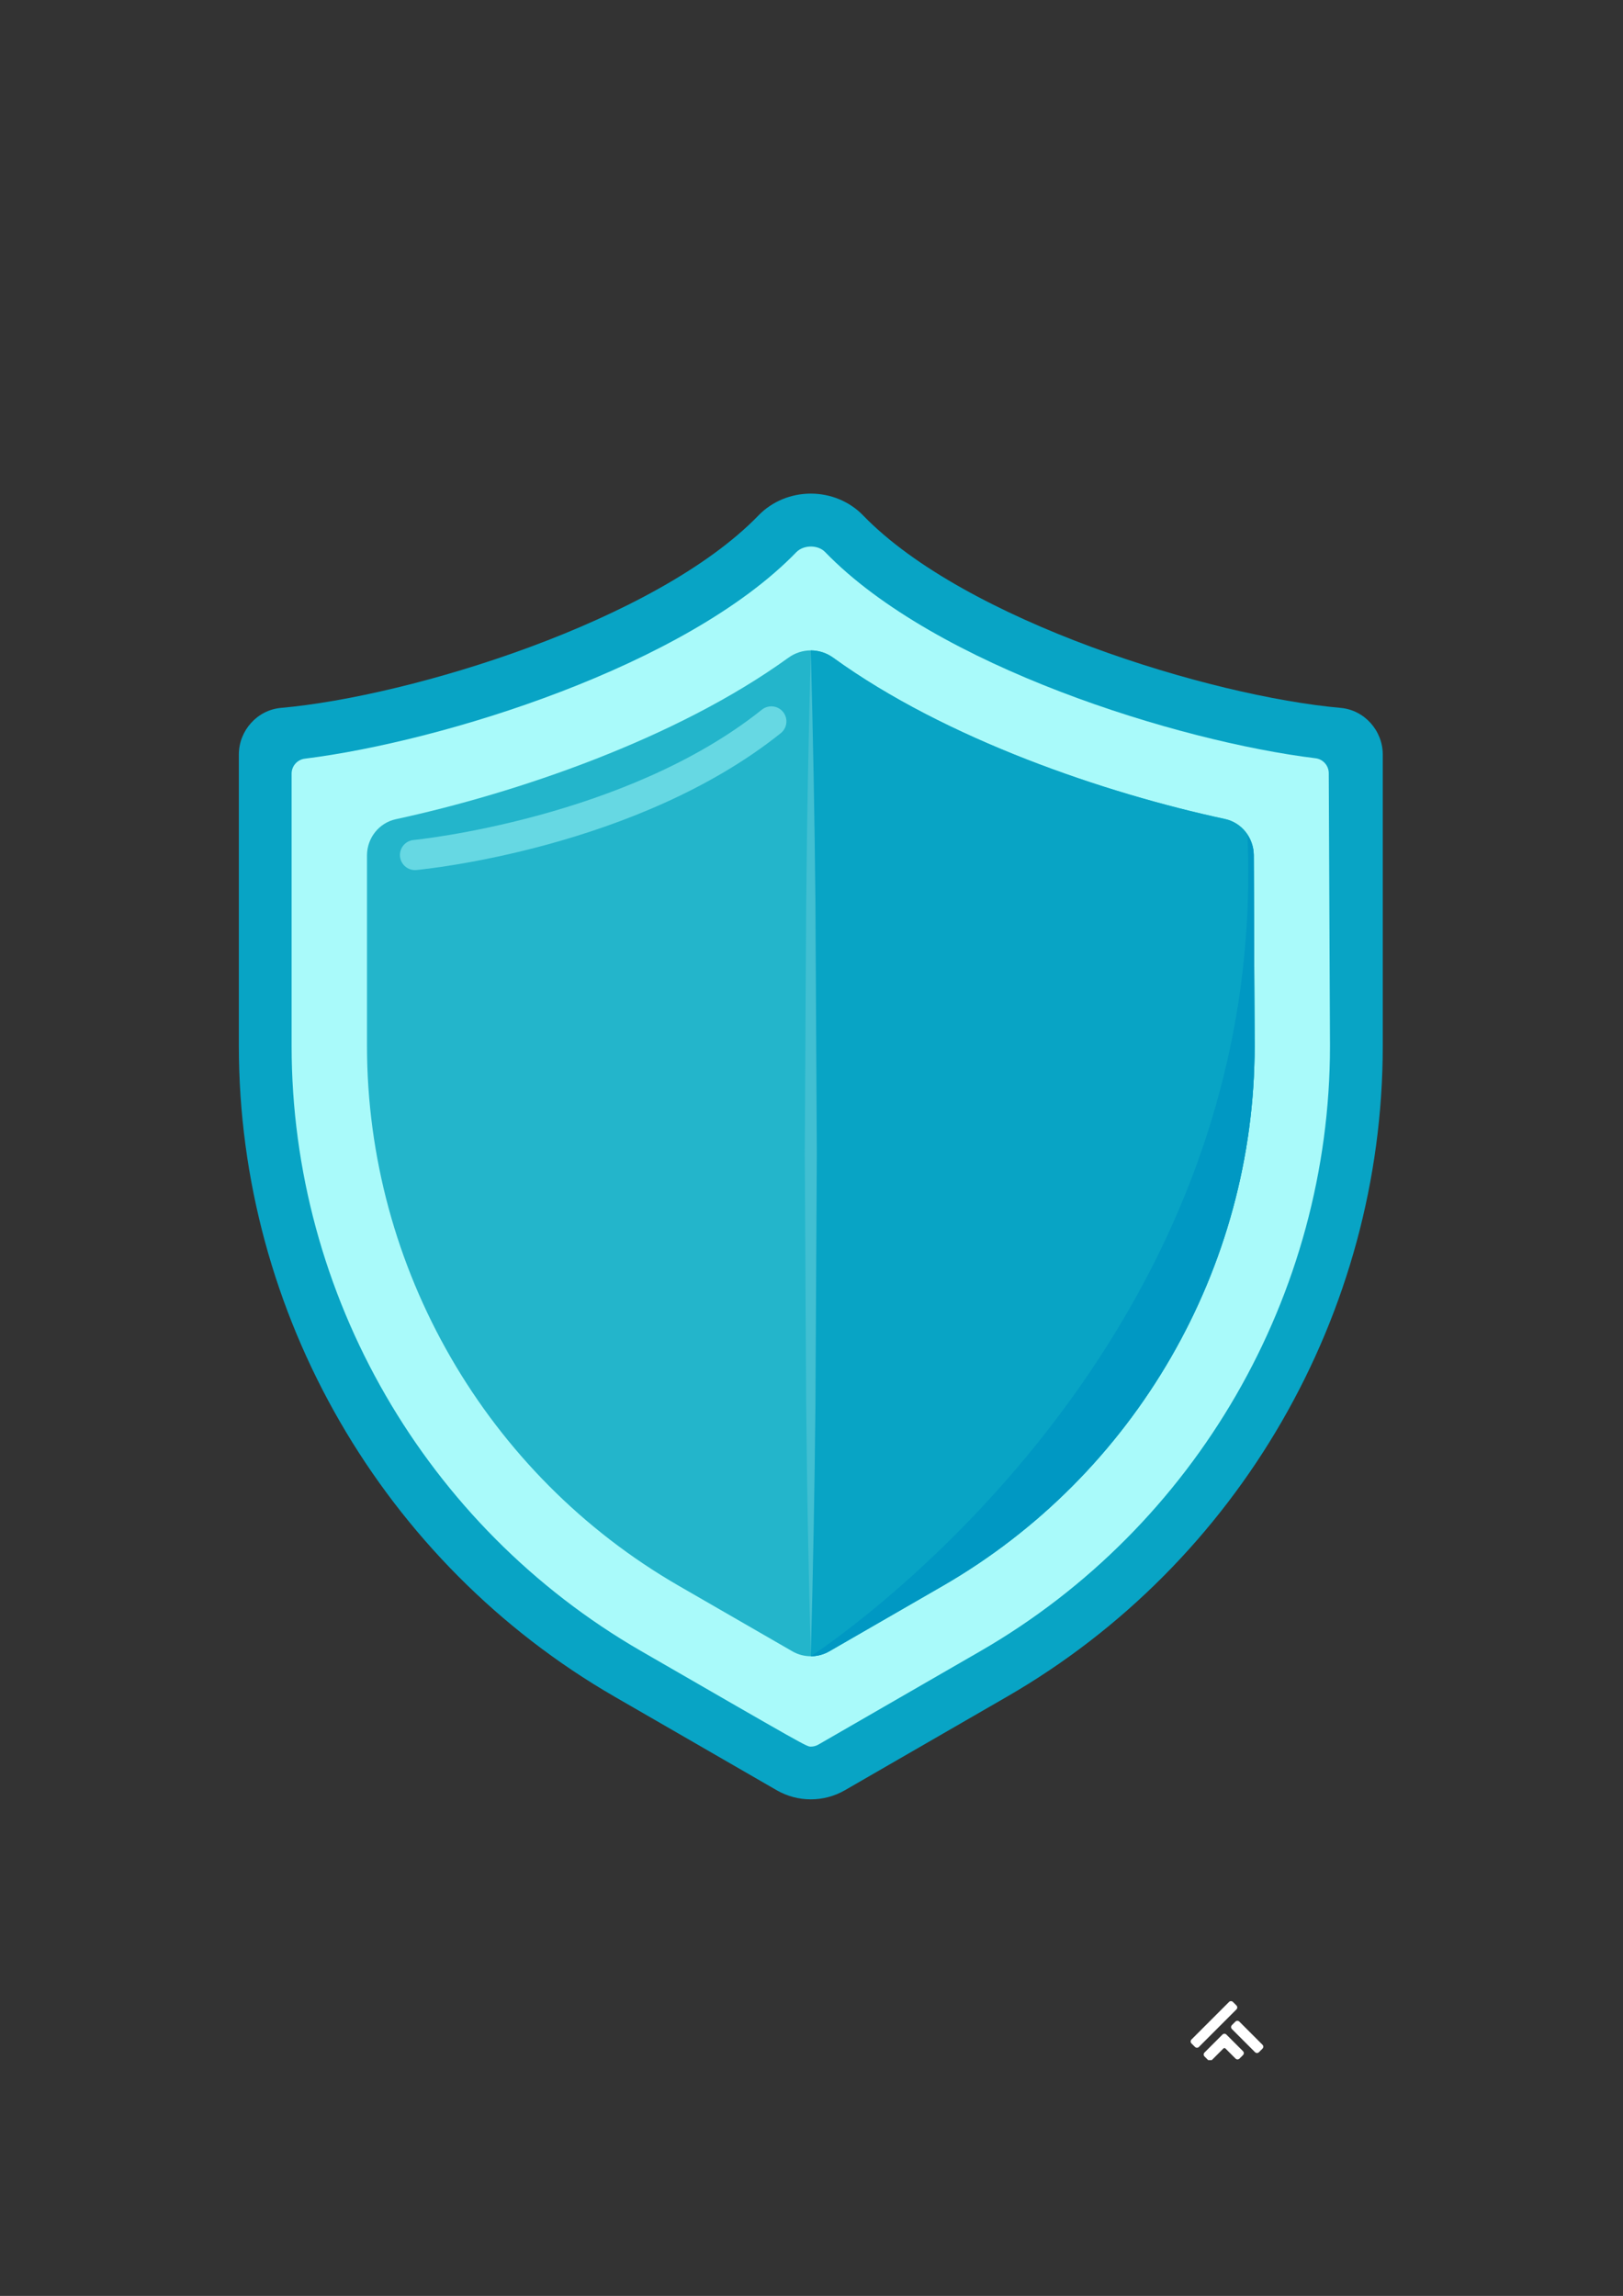
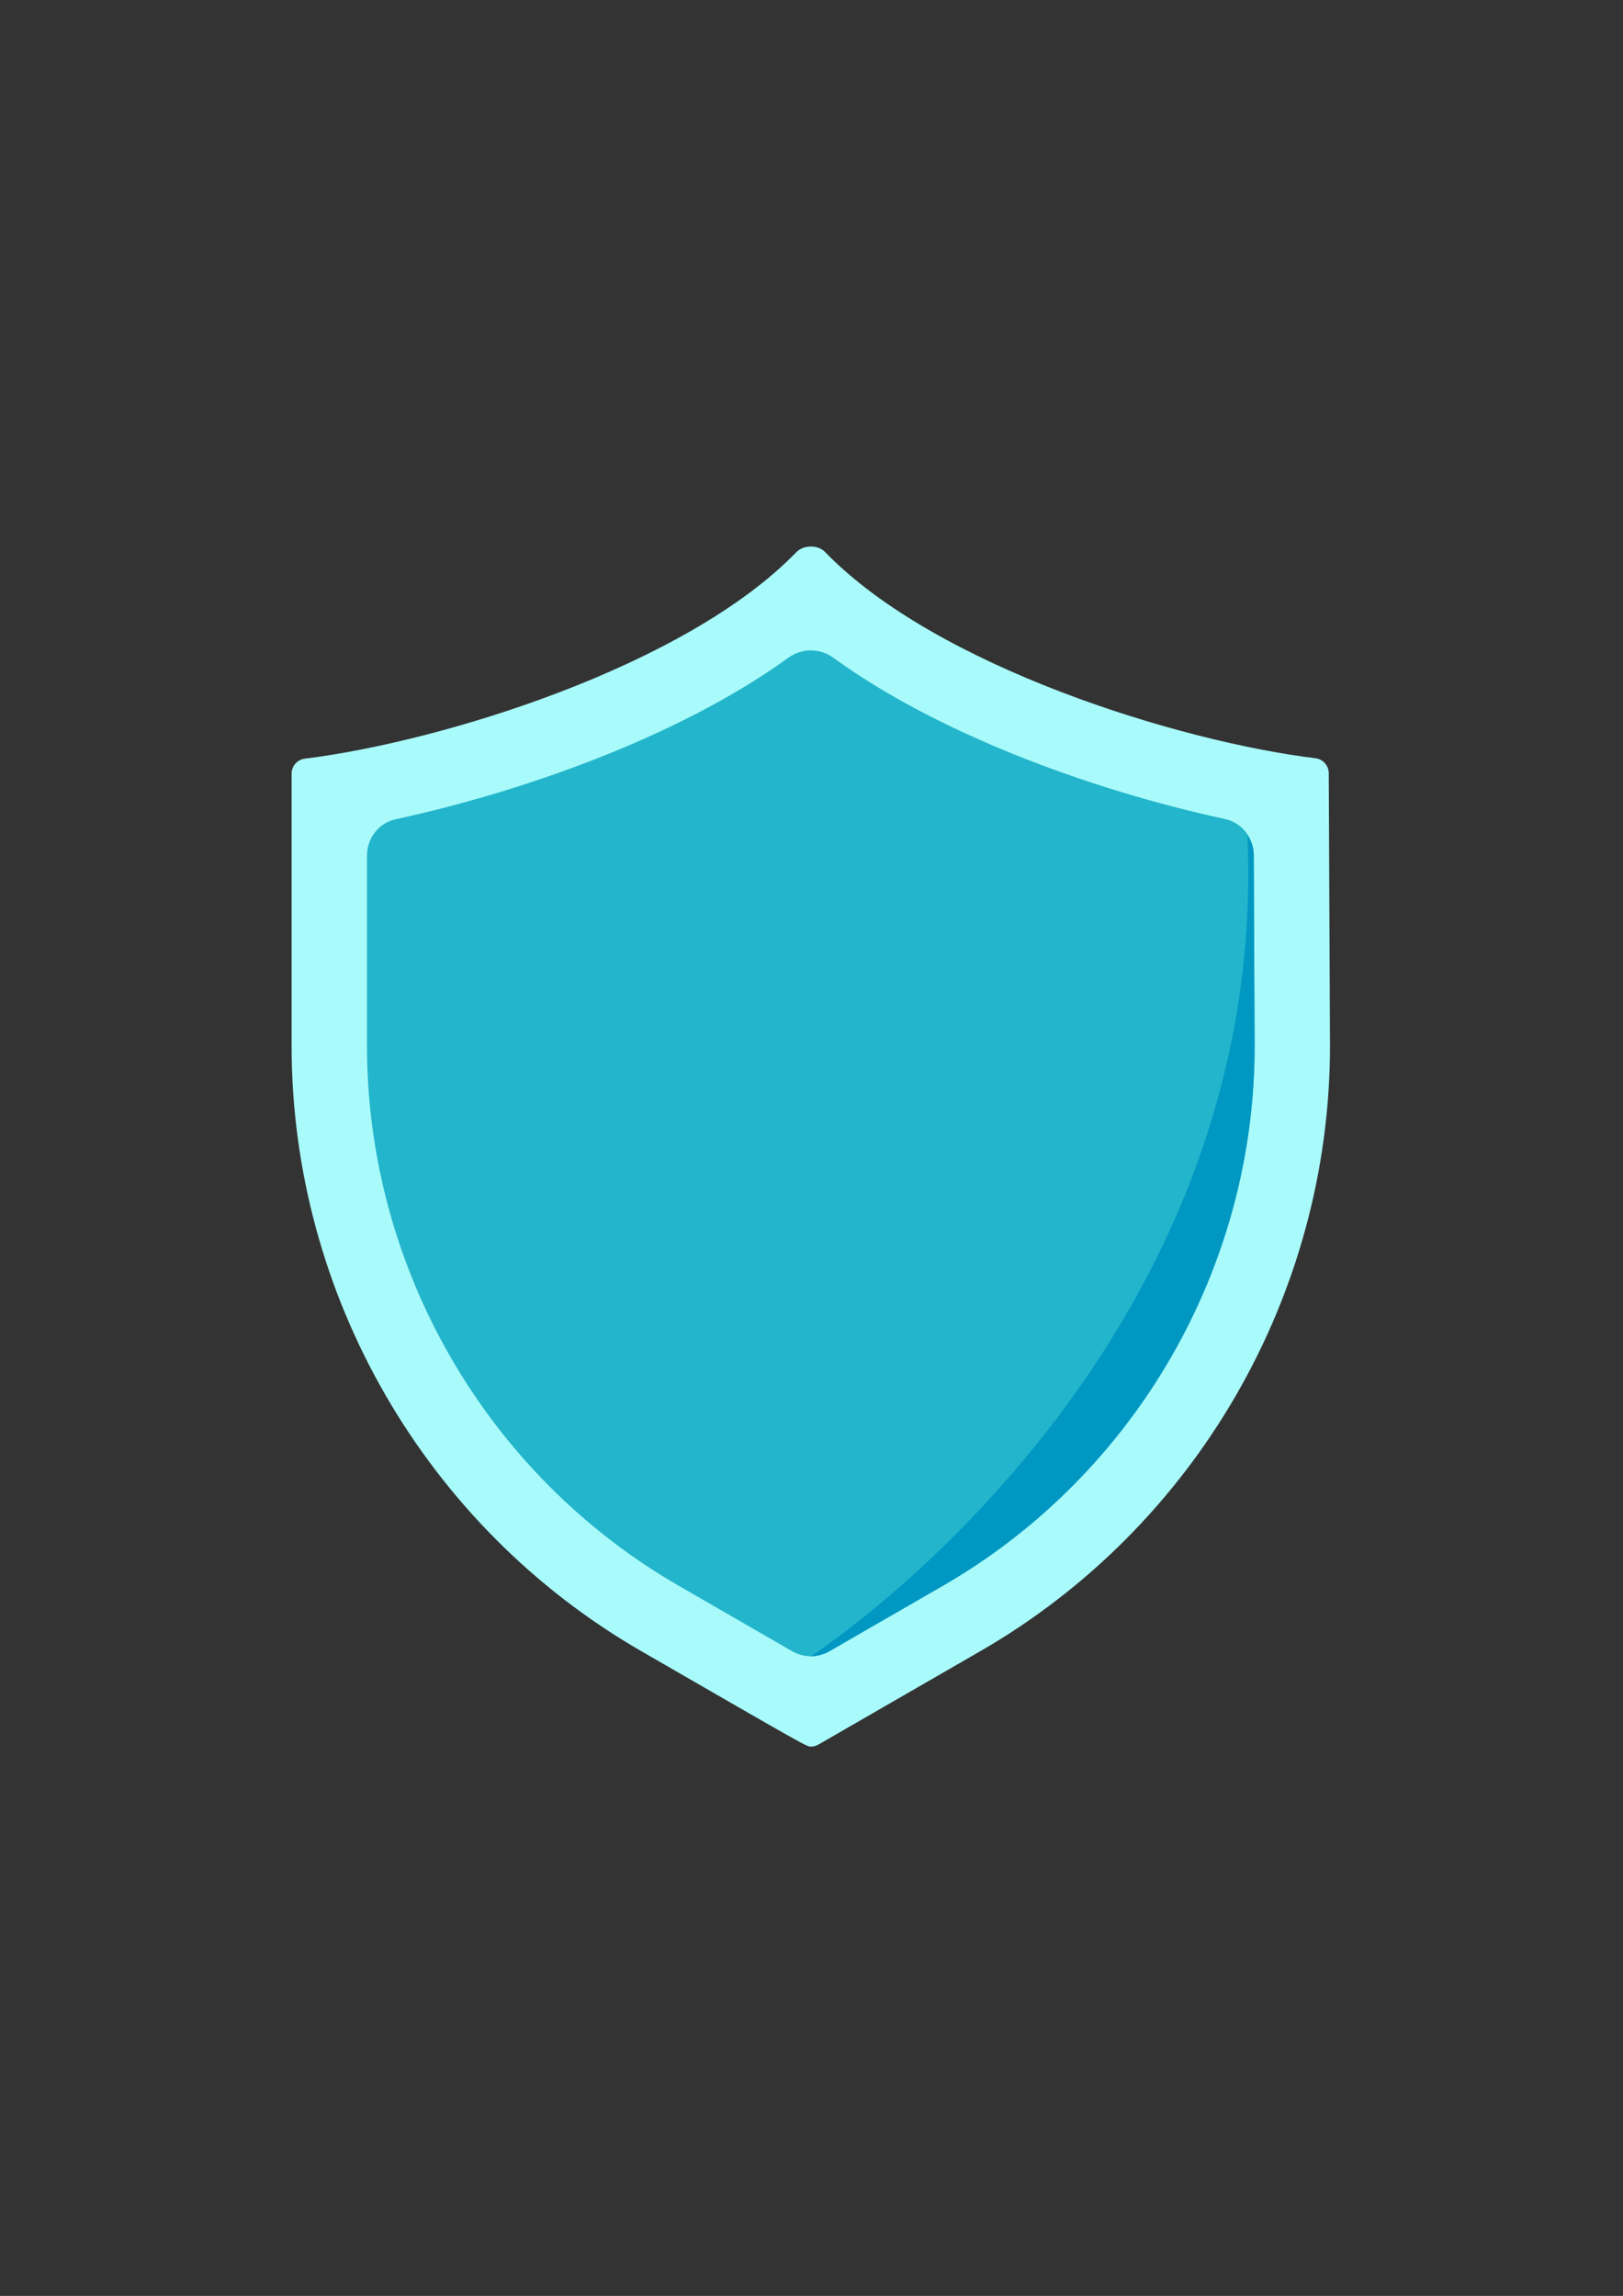
<svg xmlns="http://www.w3.org/2000/svg" width="794" zoomAndPan="magnify" viewBox="0 0 595.5 842.25" height="1123" preserveAspectRatio="xMidYMid meet" version="1.0">
  <rect x="0" y="0" width="595.5" height="842.25" fill="#333333" stroke="none" />
  <defs>
    <clipPath id="e05c3ddaea">
-       <path d="M 349.871 553.012 L 376.855 553.012 L 376.855 574.75 L 349.871 574.75 Z M 349.871 553.012 " clip-rule="nonzero" />
-     </clipPath>
+       </clipPath>
    <clipPath id="279c0b5db9">
      <path d="M 0.203 0.074 L 420.738 0.074 L 420.738 479.078 L 0.203 479.078 Z M 0.203 0.074 " clip-rule="nonzero" />
    </clipPath>
    <clipPath id="f24b8c53c1">
      <rect x="0" width="422" y="0" height="576" />
    </clipPath>
  </defs>
  <g transform="matrix(1, 0, 0, 1, 87, 181)">
    <g clip-path="url(#f24b8c53c1)">
      <g clip-path="url(#e05c3ddaea)">
        <path fill="#ffffff" d="M 357.676 574.688 L 361.867 570.492 C 362.082 570.277 362.434 570.277 362.648 570.492 L 366.34 574.188 C 366.738 574.586 367.387 574.586 367.785 574.188 L 369.07 572.902 C 369.262 572.711 369.367 572.453 369.367 572.18 C 369.367 571.91 369.262 571.652 369.07 571.461 L 362.98 565.371 C 362.582 564.973 361.934 564.973 361.535 565.371 L 354.949 571.957 C 354.551 572.355 354.551 573.004 354.949 573.402 L 356.23 574.688 C 356.43 574.887 356.691 574.984 356.953 574.984 C 357.215 574.984 357.477 574.887 357.676 574.688 Z M 374.934 571.832 L 376.219 570.547 C 376.41 570.355 376.516 570.098 376.516 569.824 C 376.516 569.551 376.41 569.297 376.219 569.102 L 367.734 560.617 C 367.336 560.219 366.688 560.219 366.289 560.617 L 365.004 561.902 C 364.605 562.301 364.605 562.949 365.004 563.348 L 373.488 571.832 C 373.688 572.031 373.949 572.129 374.211 572.129 C 374.473 572.129 374.734 572.031 374.934 571.832 Z M 352.176 570.207 C 351.902 570.207 351.645 570.102 351.453 569.906 L 350.168 568.625 C 349.977 568.43 349.871 568.176 349.871 567.902 C 349.871 567.629 349.977 567.371 350.168 567.18 L 363.938 553.41 C 364.336 553.012 364.984 553.012 365.383 553.41 L 366.668 554.695 C 367.066 555.094 367.066 555.742 366.668 556.137 L 352.898 569.906 C 352.703 570.102 352.449 570.207 352.176 570.207 " fill-opacity="1" fill-rule="nonzero" />
      </g>
      <g clip-path="url(#279c0b5db9)">
-         <path fill="#08a4c5" d="M 404.918 78.688 C 357.094 74.434 267.188 46.836 229.668 8.059 C 224.762 2.984 217.773 0.078 210.5 0.078 C 203.219 0.078 196.227 2.984 191.324 8.059 C 153.801 46.836 63.895 74.434 16.074 78.688 C 7.422 79.453 0.637 86.969 0.637 95.793 L 0.637 202.695 C 0.637 300.867 53.477 392.352 138.547 441.441 L 197.988 475.742 C 201.848 477.965 206.168 479.082 210.488 479.082 C 214.82 479.082 219.145 477.965 223 475.742 L 282.441 441.441 C 367.512 392.352 420.352 300.867 420.352 202.695 L 420.352 95.793 C 420.352 86.969 413.566 79.453 404.918 78.688 " fill-opacity="1" fill-rule="nonzero" />
-       </g>
+         </g>
      <path fill="#a9fafa" d="M 400.539 102.625 C 400.527 99.848 398.445 97.5 395.676 97.164 C 345.395 91.004 256.32 63.445 215.762 21.531 C 213.223 18.859 208.004 18.773 205.238 21.508 C 164.758 63.352 75.379 91.027 24.848 97.316 C 22.07 97.664 19.996 100.016 19.996 102.805 L 19.996 202.695 C 19.996 293.977 69.133 379.039 148.23 424.684 C 208.977 459.738 208.977 459.738 210.5 459.738 C 211.473 459.738 212.426 459.484 213.266 459 L 272.762 424.684 C 351.859 379.039 400.992 293.977 400.992 202.668 L 400.539 102.625 " fill-opacity="1" fill-rule="nonzero" />
      <path fill="#23b5cb" d="M 162.055 400.746 C 91.484 360.023 47.656 284.129 47.656 202.695 L 47.656 132.805 C 47.656 126.453 52.027 120.867 58.234 119.523 C 102.395 109.98 161.02 90.109 202.254 60.293 C 207.223 56.699 213.777 56.703 218.746 60.297 C 260.02 90.176 318.445 109.973 362.426 119.438 C 368.617 120.77 372.988 126.324 373.02 132.656 L 373.336 202.797 C 373.336 284.129 329.504 360.023 258.934 400.746 L 217.301 424.754 C 213.086 427.184 207.938 427.207 203.723 424.781 C 186.227 414.695 162.055 400.746 162.055 400.746 " fill-opacity="1" fill-rule="nonzero" />
-       <path fill="#08a4c5" d="M 362.426 119.438 C 318.445 109.973 260.02 90.176 218.746 60.297 C 216.258 58.492 213.379 57.594 210.496 57.594 L 210.496 426.586 C 212.84 426.586 215.188 425.973 217.301 424.754 L 258.934 400.746 C 329.504 360.023 373.336 284.129 373.336 202.797 L 373.02 132.656 C 372.988 126.324 368.617 120.77 362.426 119.438 " fill-opacity="1" fill-rule="nonzero" />
-       <path fill="#41bfd2" d="M 210.496 57.594 C 211.305 88.348 211.895 119.098 212.191 149.848 L 212.707 242.094 L 212.195 334.34 C 211.898 365.09 211.312 395.836 210.496 426.586 C 209.676 395.836 209.09 365.09 208.793 334.34 L 208.285 242.094 L 208.801 149.848 C 209.094 119.098 209.684 88.348 210.496 57.594 " fill-opacity="1" fill-rule="nonzero" />
      <path fill="#0098c3" d="M 373.336 202.797 L 373.02 132.656 C 373.004 129.984 372.086 127.539 370.715 125.398 C 379.047 318.242 210.496 426.586 210.496 426.586 C 212.84 426.586 215.188 425.973 217.301 424.754 L 258.934 400.746 C 329.504 360.023 373.336 284.129 373.336 202.797 " fill-opacity="1" fill-rule="nonzero" />
-       <path fill="#66d8e3" d="M 65.266 138.184 C 62.445 138.184 60.047 136.043 59.77 133.18 C 59.484 130.141 61.711 127.441 64.746 127.152 C 65.523 127.078 142.543 119.32 192.555 79.328 C 193.582 78.52 194.805 78.121 196.02 78.121 C 197.641 78.121 199.246 78.828 200.336 80.191 C 202.234 82.578 201.859 86.055 199.469 87.965 C 146.844 130.051 69.078 137.852 65.793 138.16 C 65.625 138.18 65.449 138.184 65.266 138.184 " fill-opacity="1" fill-rule="nonzero" />
    </g>
  </g>
</svg>